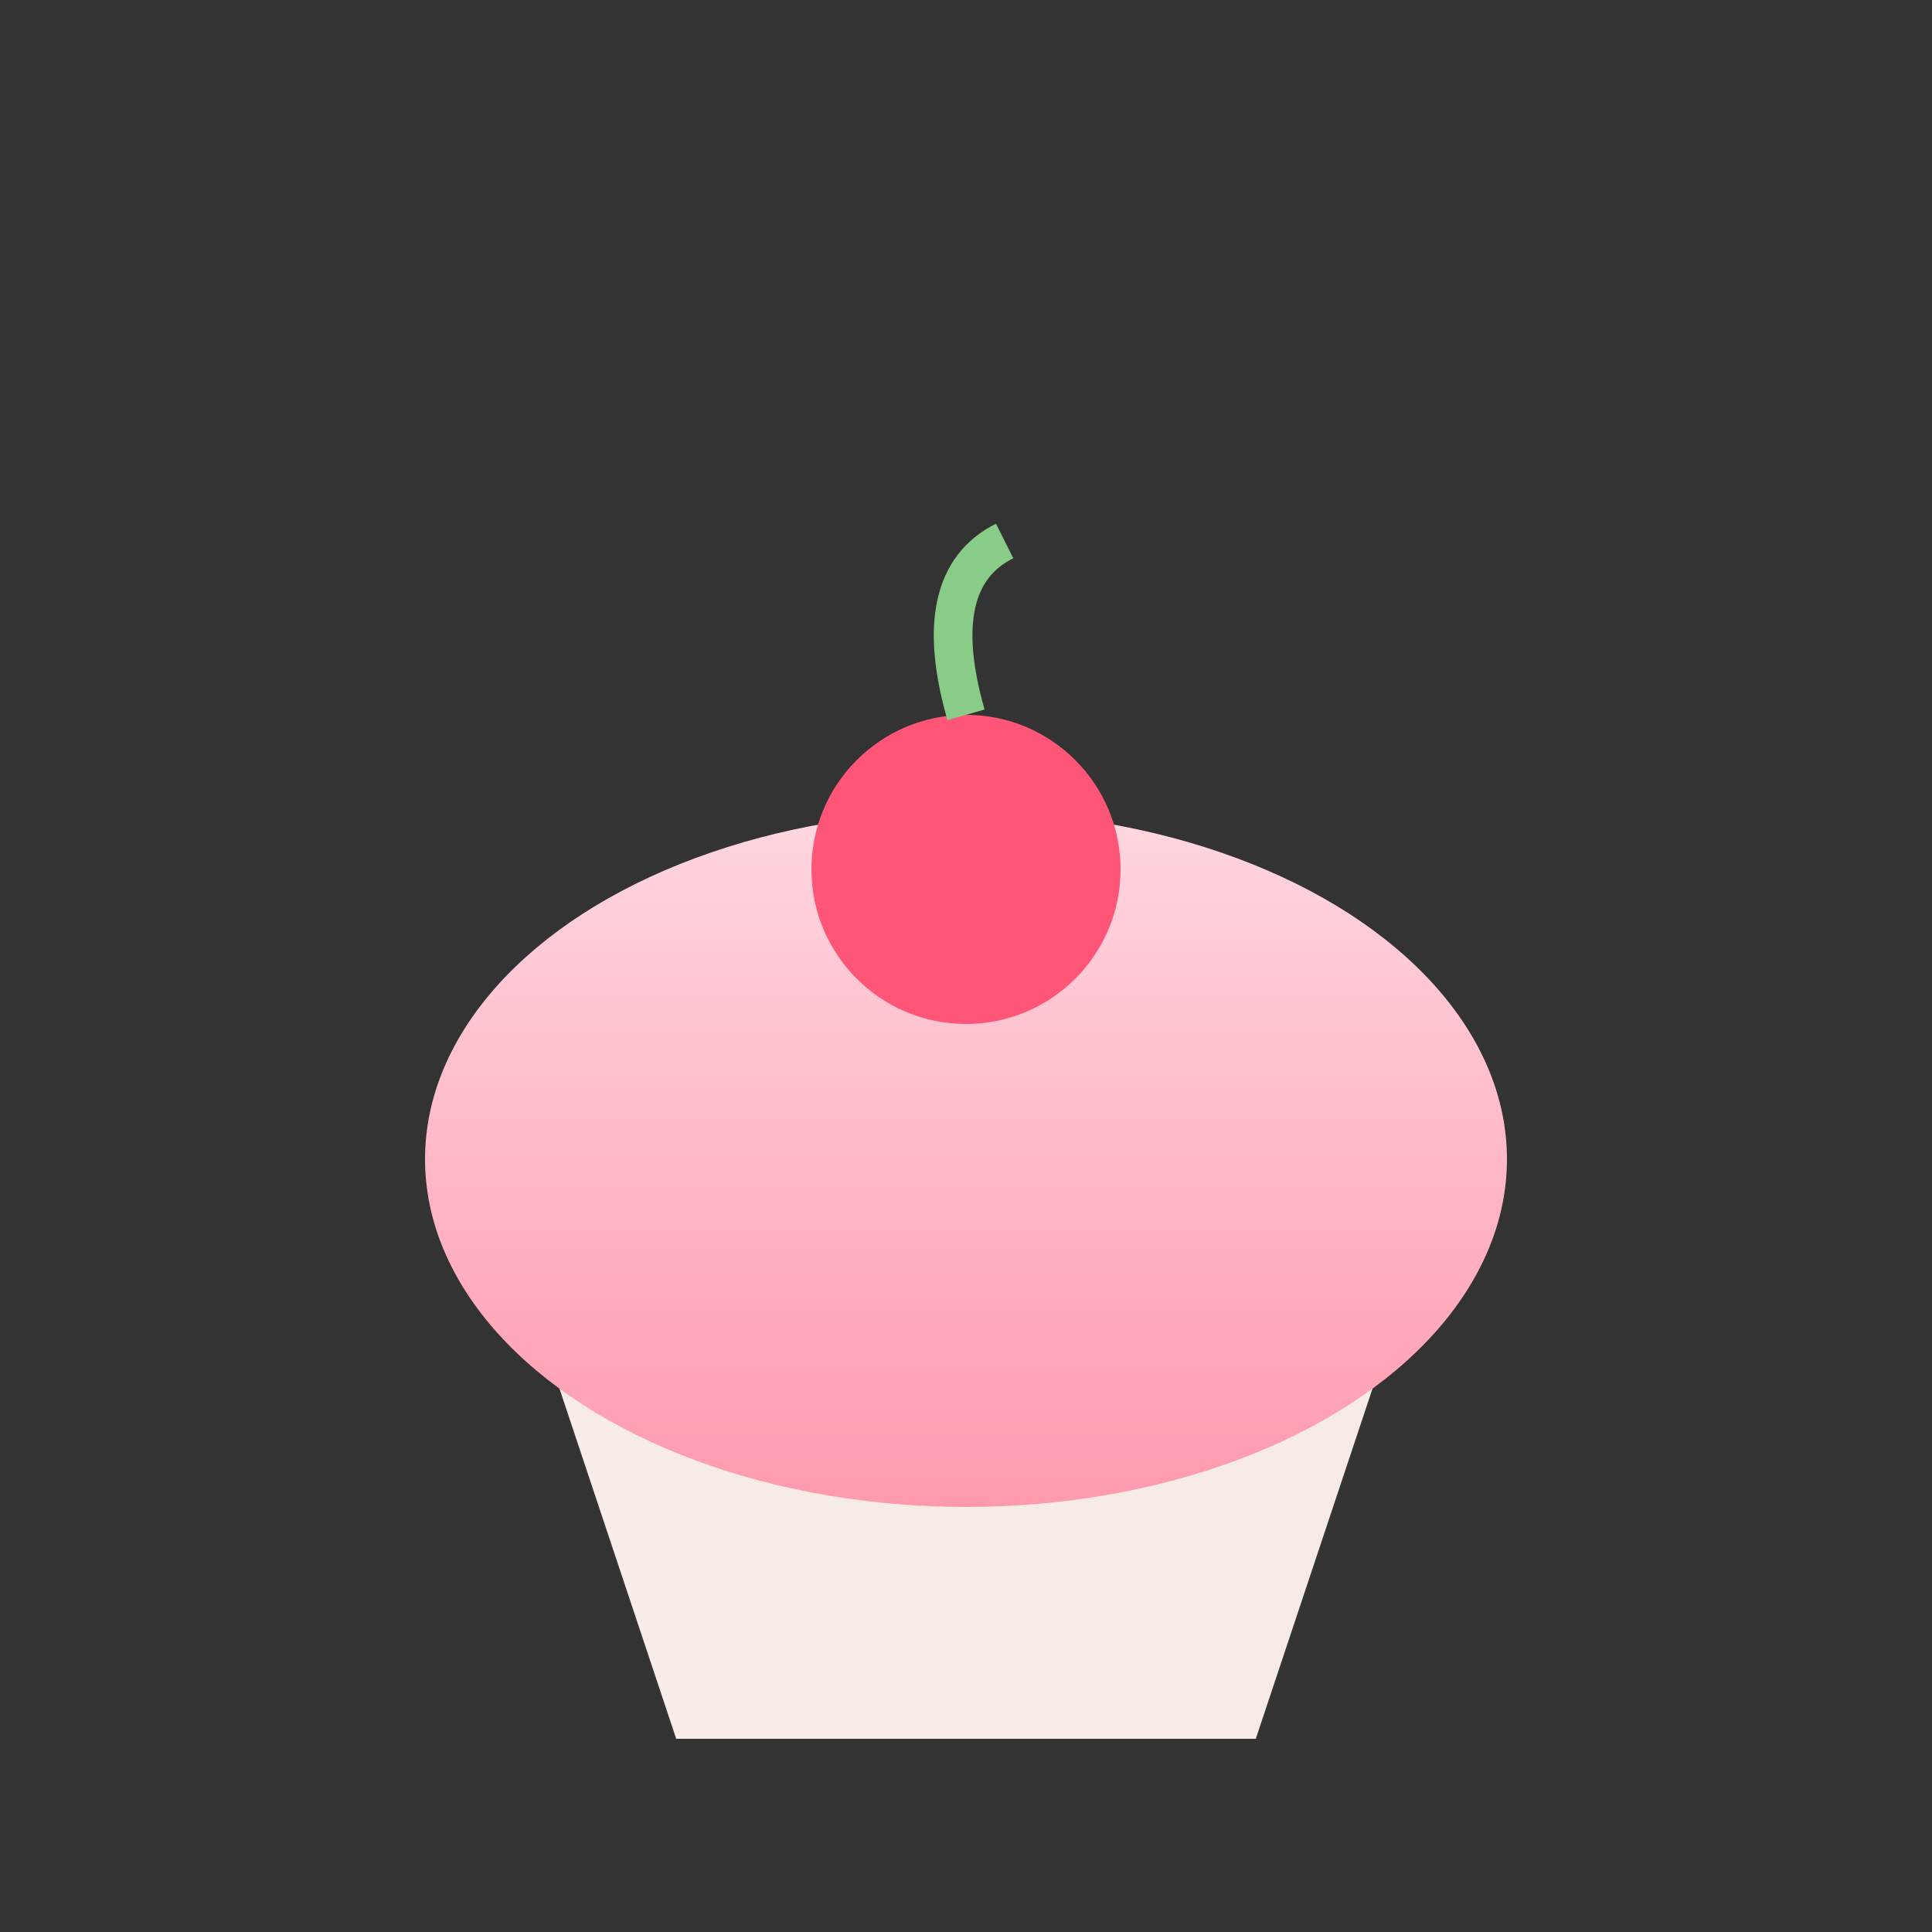
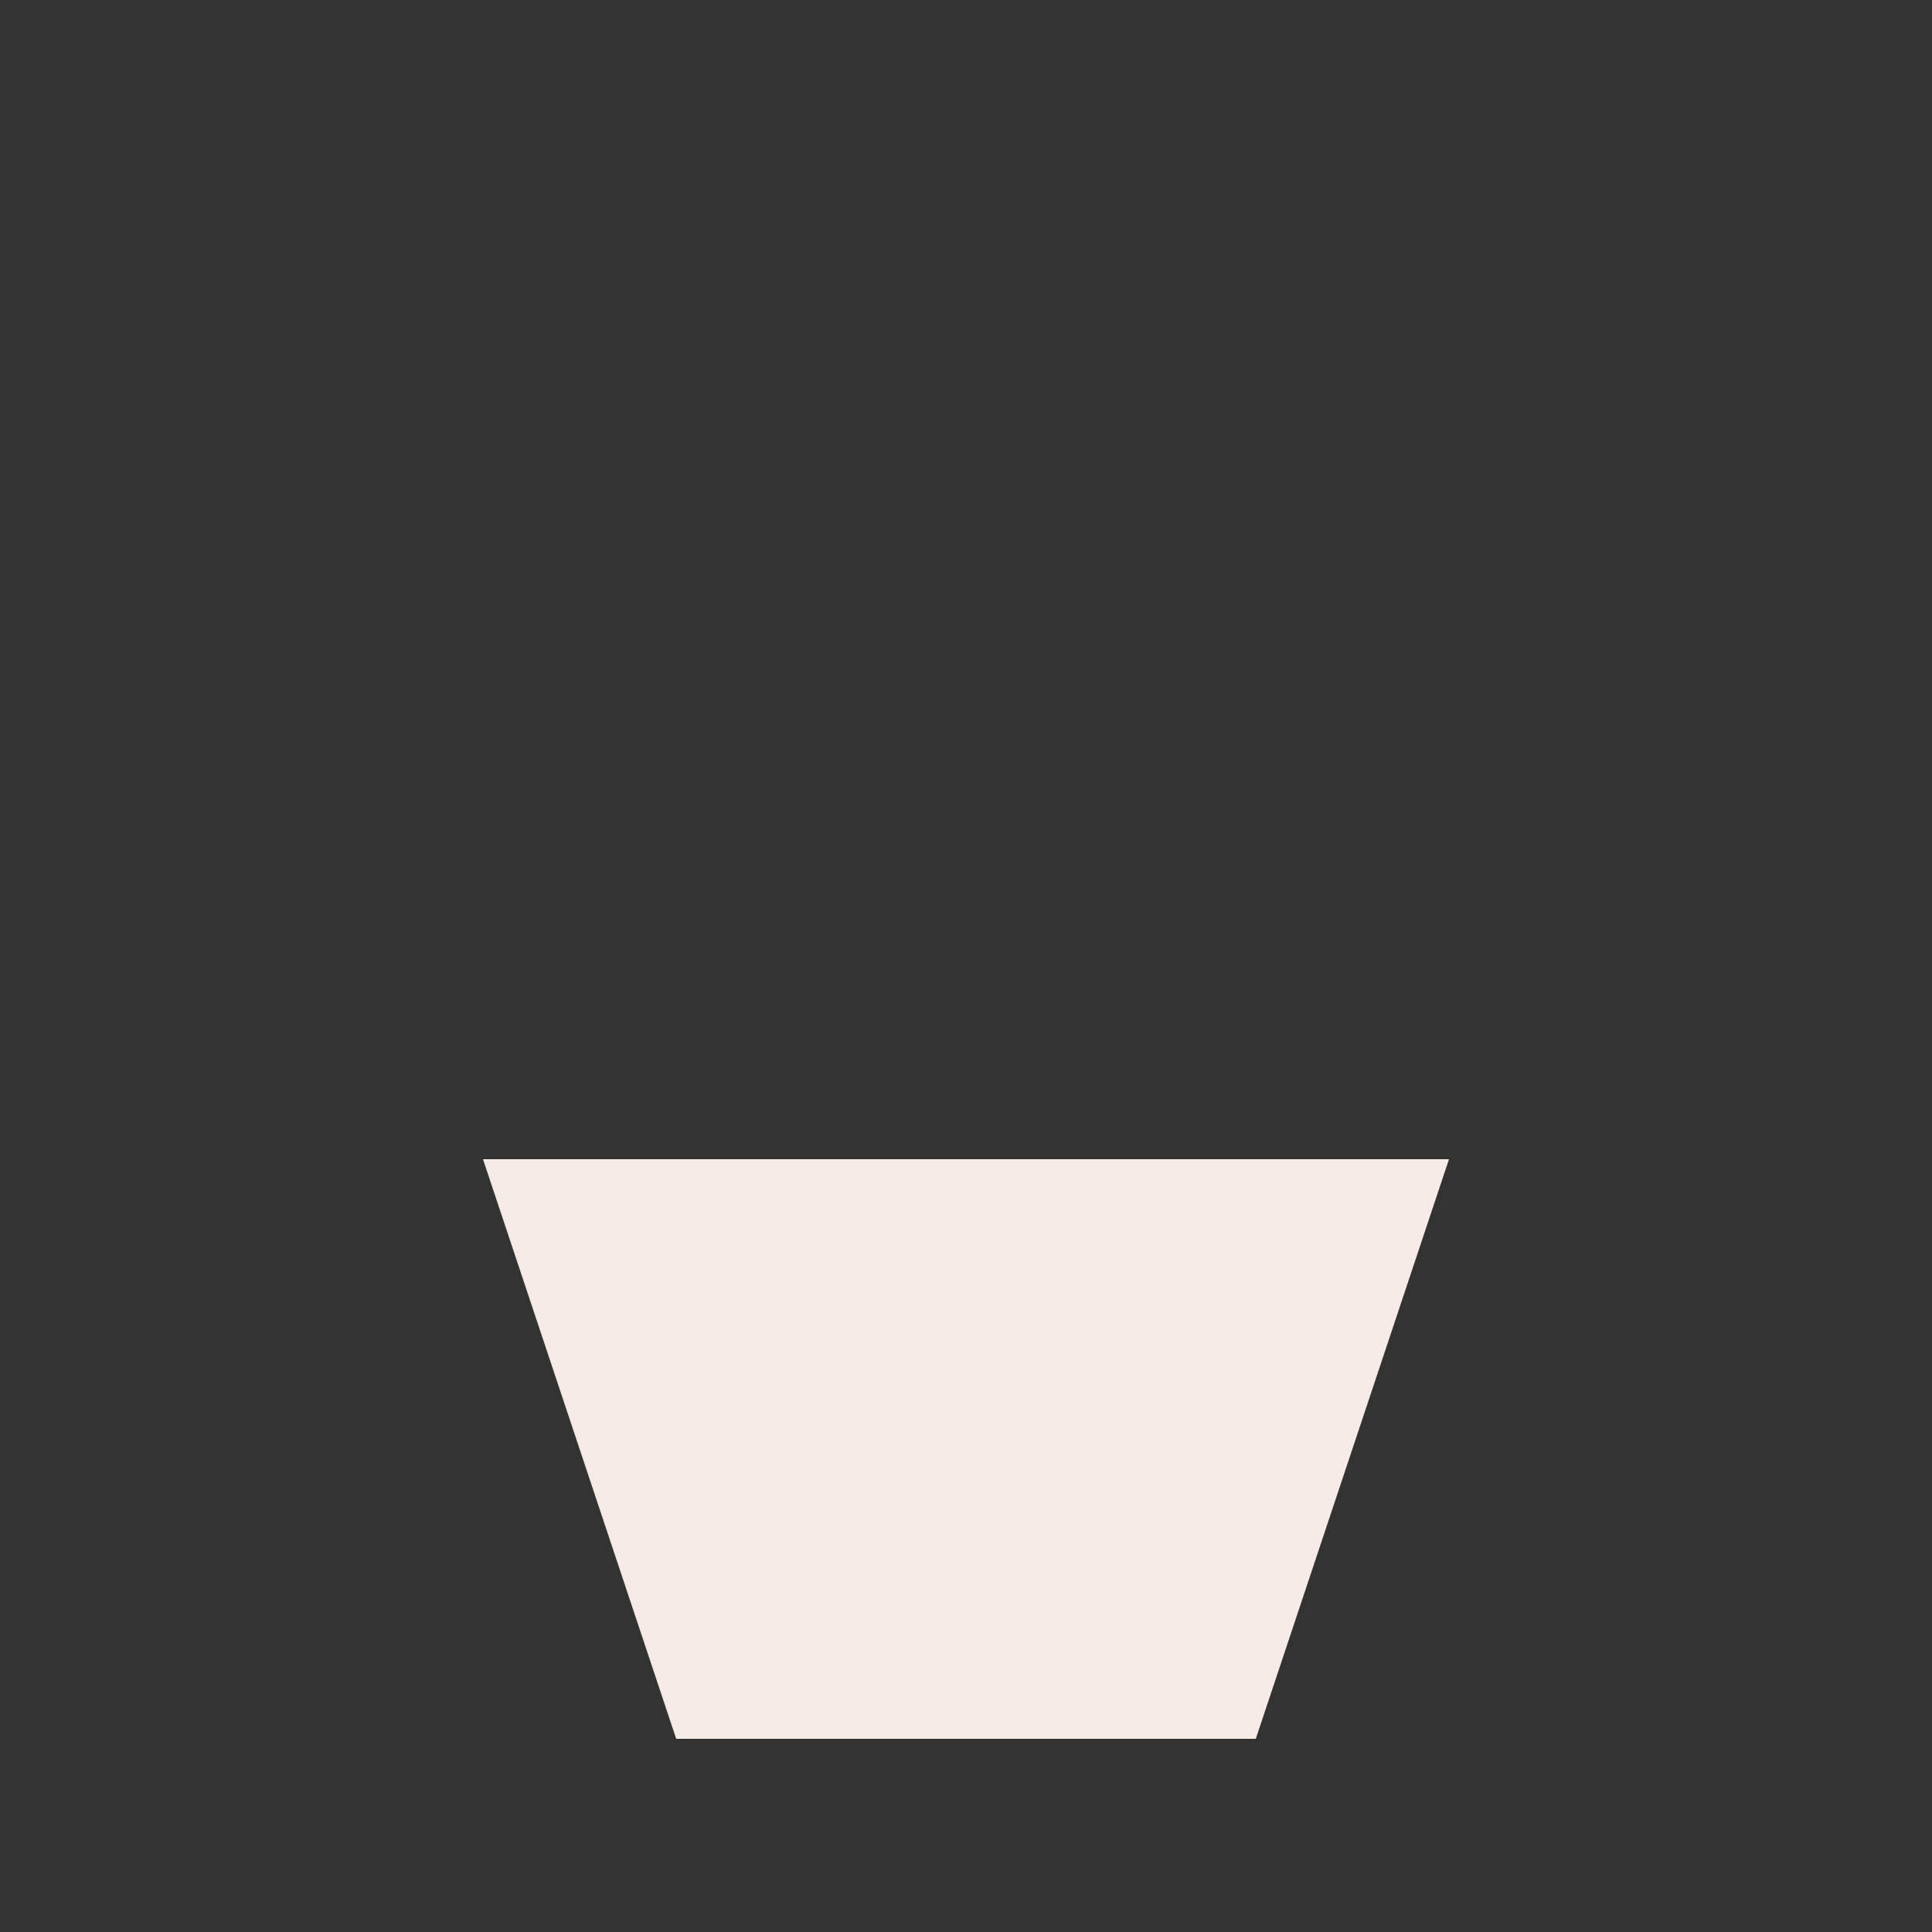
<svg xmlns="http://www.w3.org/2000/svg" viewBox="0 0 100 100">
  <rect x="0" y="0" width="100" height="100" fill="#333333" stroke="none" />
  <defs>
    <linearGradient id="g1" x1="0%" y1="0%" x2="0%" y2="100%">
      <stop offset="0%" style="stop-color:#ffd7e0;stop-opacity:1" />
      <stop offset="100%" style="stop-color:#ff99ae;stop-opacity:1" />
    </linearGradient>
  </defs>
  <path d="M25 60 L35 90 L65 90 L75 60 Z" fill="#f7ece5" />
-   <ellipse cx="50" cy="60" rx="28" ry="18" fill="url(#g1)" />
-   <circle cx="50" cy="45" r="8" fill="#ff5577" />
-   <path d="M50 37 Q48 30, 52 28" stroke="#88cc88" stroke-width="2" fill="none" />
</svg>